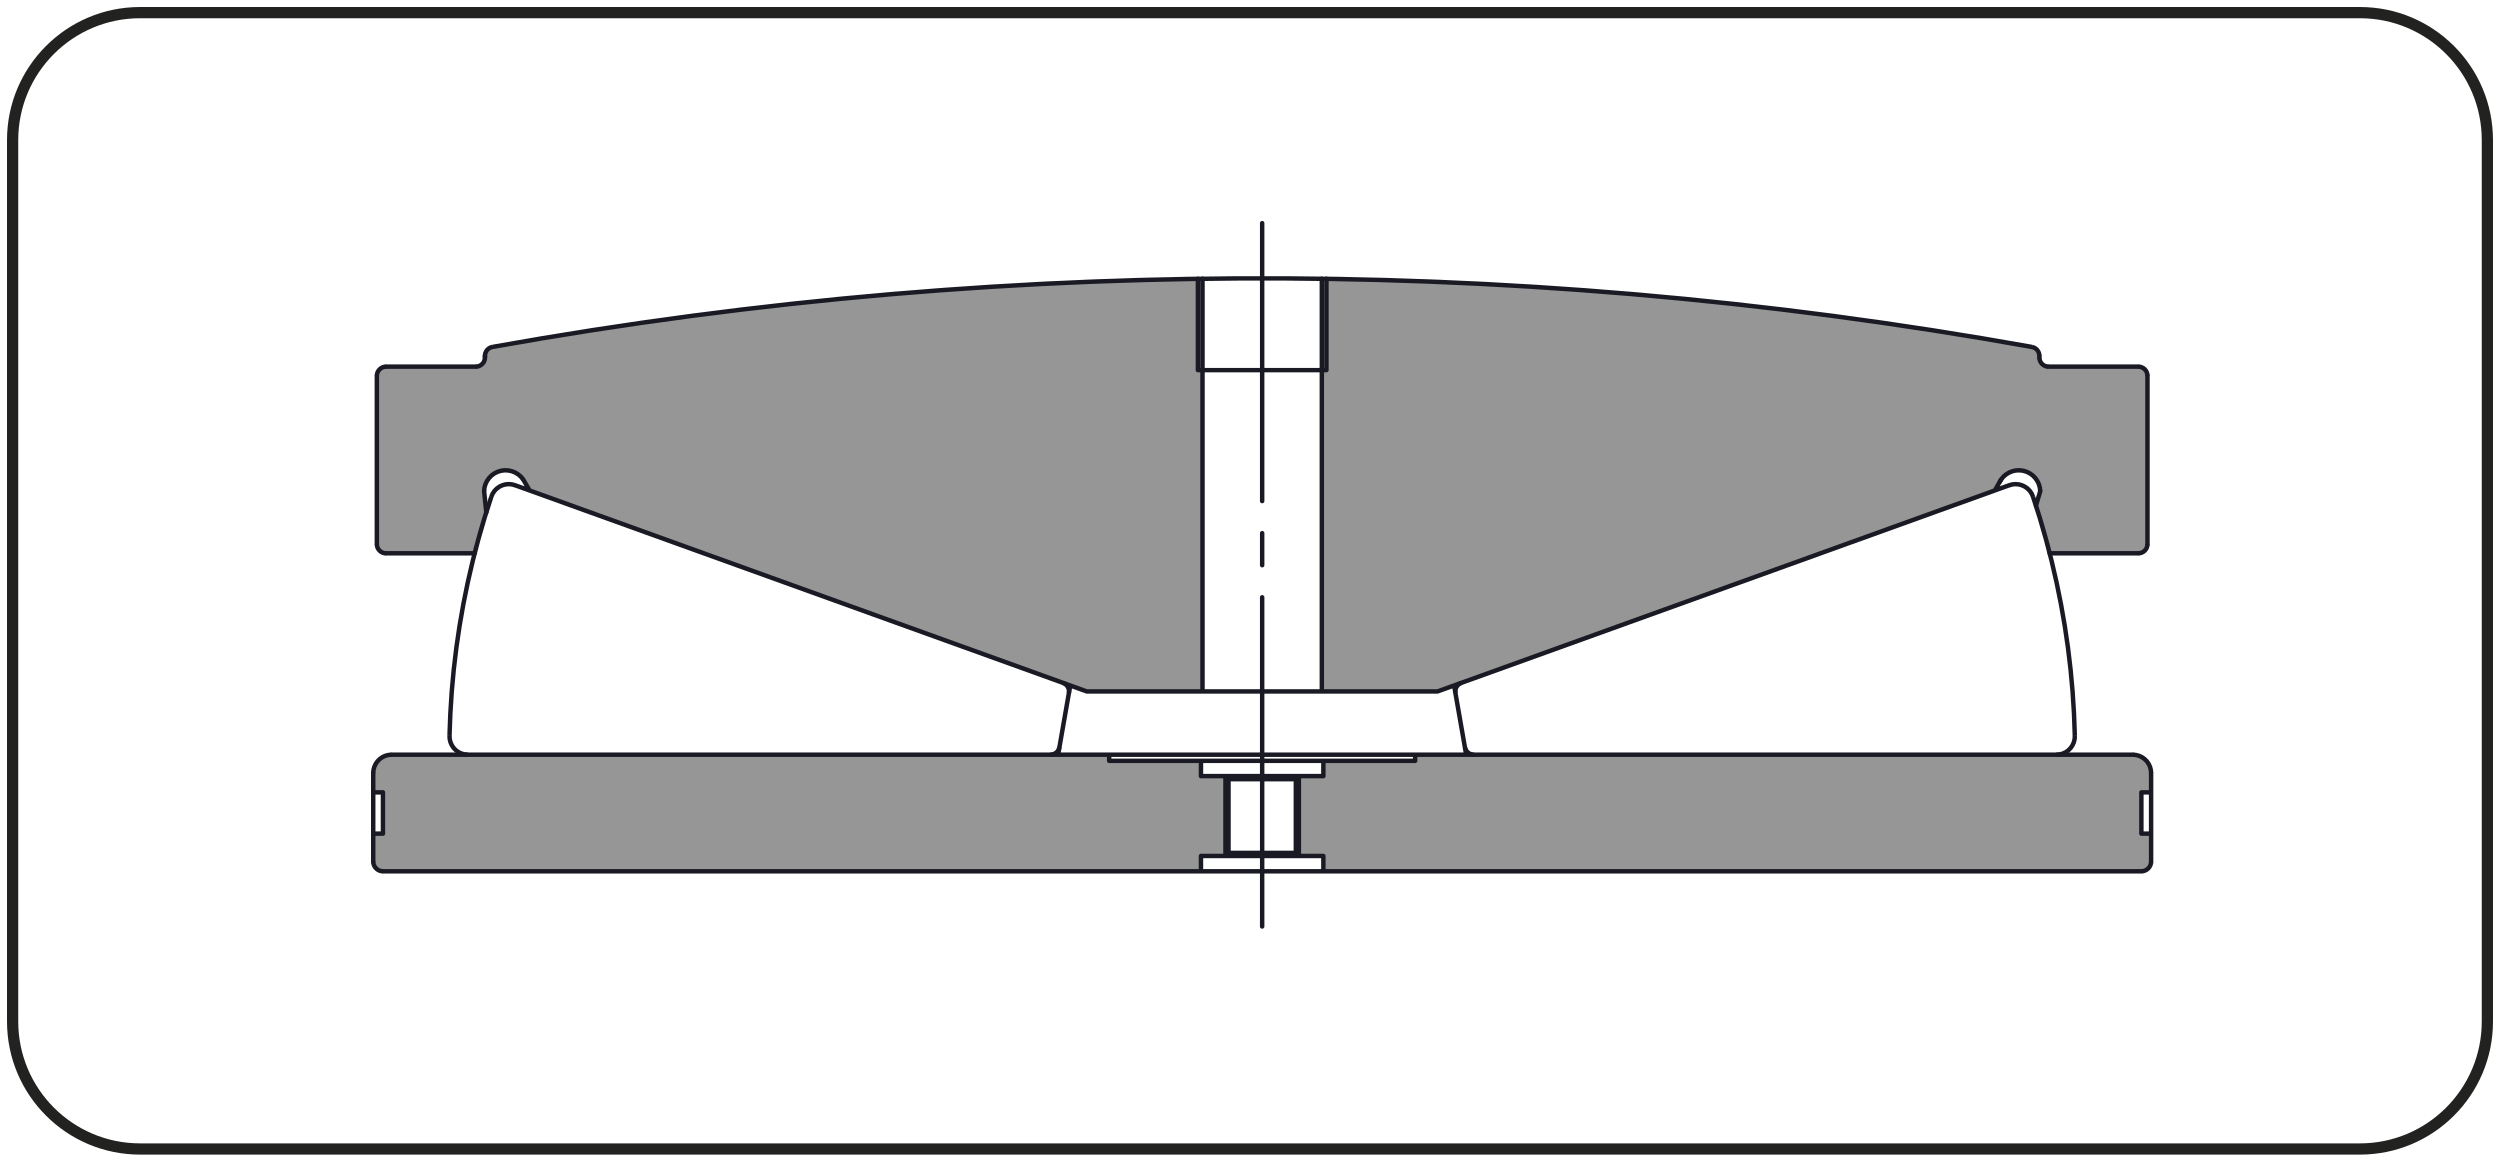
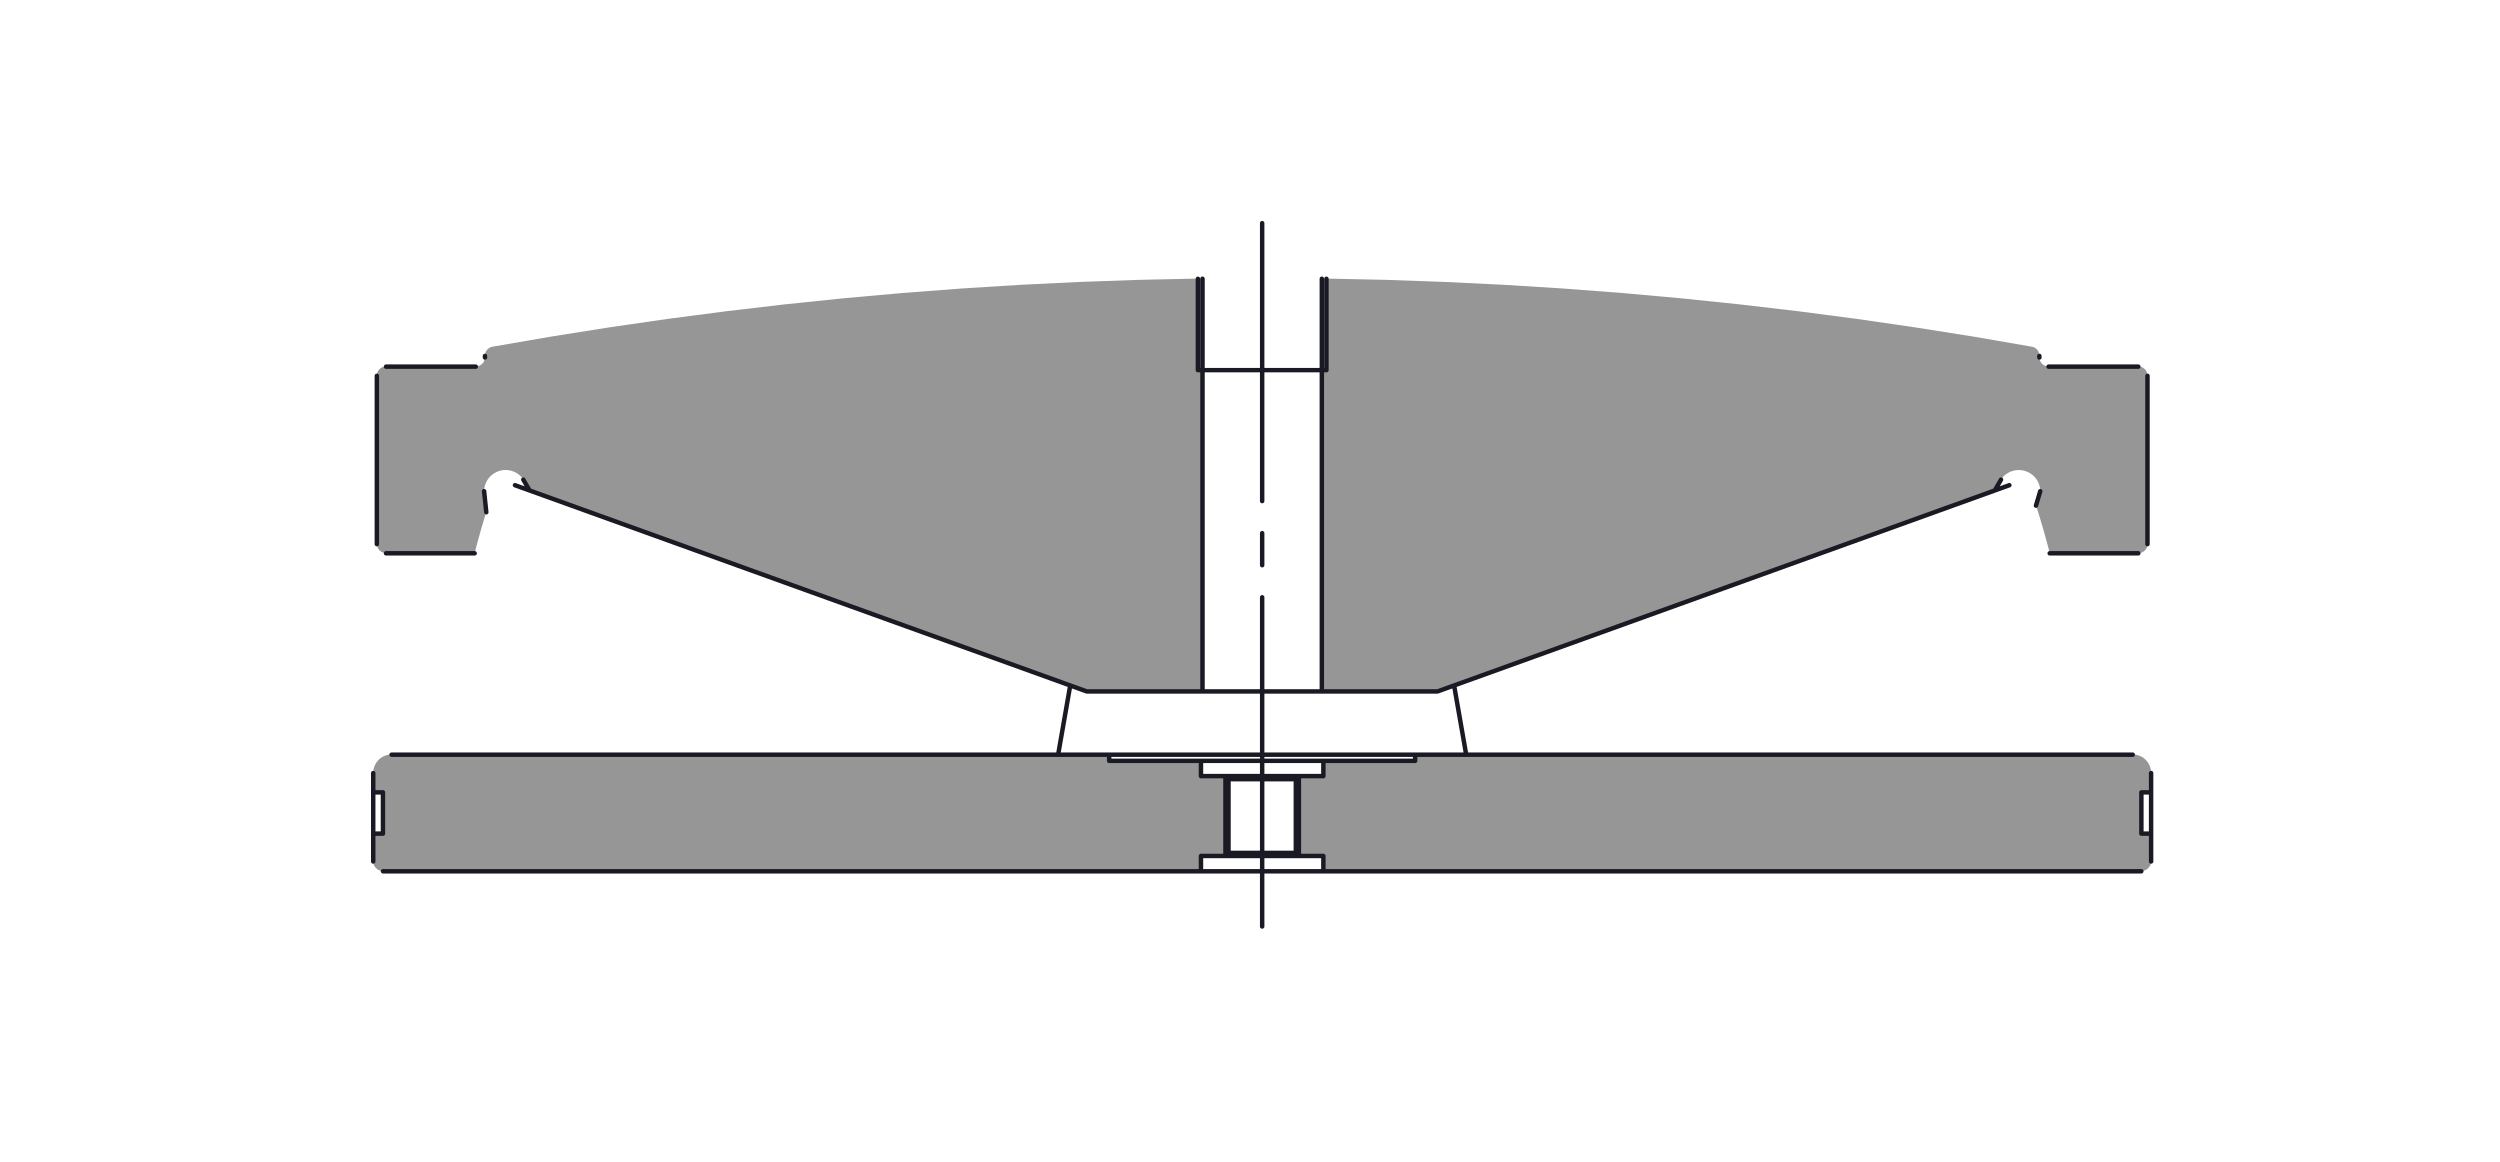
<svg xmlns="http://www.w3.org/2000/svg" version="1.1" x="0px" y="0px" width="280.63px" height="130.394px" viewBox="0 0 280.63 130.394" enable-background="new 0 0 280.63 130.394" xml:space="preserve">
  <g id="Livello_1">
    <g id="Livello_1_1_">
-       <path fill="none" stroke="#222221" stroke-width="1.261" d="M15.728,1.417c-7.903,0-14.311,6.409-14.311,14.314v98.932    c0,7.905,6.408,14.314,14.311,14.314h249.174c7.903,0,14.311-6.409,14.311-14.314V15.731c0-7.905-6.408-14.314-14.311-14.314    C264.902,1.417,15.728,1.417,15.728,1.417z" />
-     </g>
+       </g>
  </g>
  <g id="Livello_7">
    <g id="Livello_6_2_">
      <path fill="#969696" d="M137.559,96.06v-8.964h-2.747v-1.718h-10.304v-0.686H43.956l-0.079,0.001l-0.079,0.005l-0.079,0.007    l-0.079,0.011l-0.077,0.013l-0.076,0.017l-0.076,0.02l-0.076,0.023l-0.075,0.025l-0.075,0.027l-0.072,0.032l-0.072,0.033    l-0.07,0.037l-0.068,0.038l-0.068,0.043l-0.065,0.044l-0.063,0.047l-0.062,0.049l-0.059,0.051l-0.058,0.054l-0.056,0.056    l-0.055,0.058l-0.051,0.06l-0.048,0.061l-0.047,0.063l-0.045,0.065l-0.042,0.068l-0.038,0.068l-0.037,0.071l-0.033,0.071    l-0.032,0.072l-0.027,0.075l-0.026,0.075l-0.022,0.076l-0.02,0.076l-0.017,0.076l-0.013,0.077l-0.011,0.079l-0.007,0.079    l-0.005,0.079l-0.001,0.079v2.166h1.092v4.633h-1.092v3.128v0.042l0.003,0.043l0.003,0.042l0.006,0.042l0.007,0.042l0.009,0.042    l0.011,0.04l0.011,0.04l0.014,0.039l0.014,0.039l0.018,0.039l0.018,0.038l0.02,0.037l0.02,0.036l0.022,0.036l0.024,0.035    l0.024,0.034l0.026,0.033l0.027,0.033l0.03,0.031l0.03,0.03l0.031,0.028l0.032,0.027l0.034,0.026l0.034,0.025l0.035,0.024    l0.035,0.022l0.037,0.02l0.037,0.02l0.038,0.018l0.038,0.017l0.039,0.015l0.04,0.013l0.04,0.012l0.04,0.011l0.042,0.009    l0.042,0.007l0.042,0.007l0.042,0.003l0.043,0.002l0.042,0.001h91.817V96.06L137.559,96.06L137.559,96.06z M240.373,93.55v-4.633    h1.092v-2.166l-0.001-0.079l-0.005-0.079l-0.007-0.079l-0.011-0.079l-0.013-0.077l-0.016-0.076l-0.02-0.076l-0.022-0.076    l-0.026-0.075l-0.027-0.075l-0.032-0.072l-0.033-0.071l-0.037-0.071l-0.038-0.068l-0.042-0.068l-0.045-0.065l-0.047-0.063    l-0.048-0.061l-0.051-0.06l-0.055-0.058l-0.056-0.056l-0.058-0.053l-0.059-0.051l-0.062-0.049l-0.063-0.047l-0.065-0.044    l-0.068-0.043l-0.068-0.038l-0.071-0.037l-0.071-0.033l-0.072-0.032l-0.075-0.027l-0.075-0.025l-0.076-0.023l-0.076-0.02    l-0.076-0.017l-0.077-0.013l-0.079-0.011l-0.079-0.007l-0.079-0.005l-0.079-0.001h-80.551v0.686H148.55v1.718h-2.747v8.964h2.747    v1.717h91.817l0.042-0.001l0.043-0.002l0.042-0.003l0.042-0.007l0.042-0.007l0.042-0.009l0.04-0.011l0.04-0.012l0.04-0.013    l0.039-0.015l0.038-0.017l0.038-0.018l0.037-0.02l0.037-0.021l0.035-0.022l0.035-0.024l0.034-0.025l0.034-0.026l0.032-0.027    l0.031-0.028l0.03-0.03l0.03-0.031l0.027-0.033l0.026-0.033l0.024-0.034l0.024-0.035l0.022-0.036l0.021-0.036l0.019-0.037    l0.018-0.038l0.017-0.039l0.015-0.039l0.014-0.039l0.011-0.04l0.011-0.04l0.009-0.042l0.007-0.042l0.006-0.042l0.003-0.042    l0.003-0.043v-0.042V93.55L240.373,93.55L240.373,93.55z M134.982,77.588V41.523h-0.515V31.271l-6.635,0.143l-6.632,0.234    l-6.629,0.322l-6.623,0.414l-6.618,0.503l-6.61,0.593l-6.6,0.683l-6.592,0.773l-6.58,0.861l-6.567,0.952l-6.554,1.039l-6.54,1.129    l-0.037,0.007l-0.037,0.009l-0.037,0.01l-0.036,0.011l-0.036,0.013l-0.036,0.014l-0.035,0.015l-0.034,0.017l-0.034,0.018    l-0.033,0.019l-0.033,0.02l-0.032,0.022l-0.031,0.022l-0.03,0.024l-0.03,0.025l-0.027,0.025l-0.027,0.027l-0.026,0.028    l-0.025,0.028l-0.024,0.03l-0.023,0.031l-0.02,0.032l-0.02,0.032l-0.02,0.033l-0.018,0.034l-0.018,0.034l-0.015,0.035    l-0.014,0.036l-0.013,0.036l-0.011,0.036l-0.011,0.037l-0.009,0.037l-0.007,0.037l-0.007,0.037l-0.005,0.038l-0.003,0.038    l-0.002,0.038v0.037l0.001,0.038l0.002,0.038l0.002,0.039l0.001,0.04l-0.001,0.039l-0.001,0.039l-0.005,0.039l-0.005,0.039    l-0.007,0.039l-0.009,0.038l-0.01,0.038l-0.011,0.038l-0.012,0.038l-0.014,0.036l-0.015,0.037l-0.017,0.036l-0.019,0.035    l-0.02,0.034l-0.02,0.034l-0.022,0.033l-0.023,0.033l-0.025,0.031l-0.025,0.031l-0.027,0.028l-0.027,0.028l-0.03,0.027    l-0.03,0.025l-0.032,0.025l-0.032,0.023l-0.033,0.023l-0.034,0.02l-0.034,0.02l-0.035,0.019l-0.036,0.017l-0.036,0.015    l-0.037,0.014l-0.037,0.013l-0.038,0.011l-0.038,0.01l-0.039,0.009l-0.038,0.007l-0.039,0.006l-0.039,0.003l-0.04,0.003h-0.039    H43.334l-0.039,0.001l-0.039,0.002l-0.039,0.003l-0.039,0.006l-0.039,0.007L43.1,41.157l-0.038,0.01l-0.038,0.011l-0.037,0.013    l-0.037,0.014l-0.036,0.015l-0.036,0.017l-0.035,0.019l-0.034,0.02l-0.034,0.02l-0.033,0.022L42.71,41.34l-0.031,0.025    l-0.03,0.025l-0.03,0.027l-0.028,0.027l-0.026,0.03l-0.026,0.03l-0.024,0.031l-0.023,0.033l-0.023,0.033l-0.02,0.033l-0.019,0.035    l-0.019,0.035l-0.018,0.035l-0.015,0.037l-0.014,0.036l-0.012,0.038l-0.011,0.037l-0.01,0.038l-0.009,0.038l-0.007,0.039    l-0.006,0.039l-0.003,0.039l-0.002,0.039l-0.001,0.039V61.05l0.001,0.039l0.002,0.039l0.003,0.039l0.006,0.039l0.007,0.038    l0.009,0.038l0.01,0.038l0.011,0.038l0.012,0.037l0.014,0.037l0.015,0.036l0.018,0.036l0.019,0.035l0.019,0.034l0.02,0.034    l0.023,0.033l0.023,0.032l0.024,0.031l0.026,0.031l0.026,0.028l0.028,0.028l0.03,0.026l0.03,0.026l0.031,0.024l0.032,0.024    l0.033,0.022l0.034,0.02l0.034,0.02l0.035,0.019l0.036,0.017l0.036,0.015l0.037,0.014l0.037,0.012l0.038,0.012l0.038,0.01    l0.038,0.007l0.039,0.007l0.039,0.006l0.039,0.005l0.039,0.002h0.039h9.946l0.151-0.579l0.154-0.579l0.158-0.578l0.162-0.576    l0.166-0.576l0.168-0.575l0.174-0.574l0.177-0.573l-0.248-2.362l0.006-0.11l0.011-0.11l0.015-0.109l0.02-0.108l0.025-0.107    l0.031-0.106l0.035-0.105l0.039-0.102l0.045-0.101l0.049-0.1l0.052-0.096l0.058-0.094l0.062-0.09l0.067-0.089l0.07-0.085    l0.075-0.082l0.077-0.077l0.081-0.075l0.084-0.071l0.088-0.067l0.09-0.063l0.094-0.058l0.096-0.055l0.098-0.05l0.101-0.045    l0.102-0.042l0.105-0.035l0.106-0.032l0.107-0.026l0.108-0.022l0.109-0.017l0.109-0.011l0.11-0.007l0.11-0.001l0.109,0.003    l0.11,0.009l0.109,0.014l0.109,0.019l0.107,0.024l0.107,0.028l0.105,0.033l0.104,0.038l0.102,0.044l0.1,0.047l0.097,0.052    l0.094,0.056l0.093,0.061l0.089,0.064l0.087,0.069l0.083,0.073l0.08,0.076l0.075,0.08l0.072,0.083l0.069,0.087l0.064,0.09    l0.702,1.215l62.543,22.558h12.994V77.588z M241.059,42.162l-0.001-0.039l-0.002-0.039l-0.003-0.039l-0.006-0.039l-0.007-0.039    l-0.009-0.038l-0.01-0.038l-0.011-0.037l-0.012-0.038l-0.014-0.036l-0.015-0.037l-0.018-0.035l-0.019-0.035l-0.019-0.035    l-0.02-0.033l-0.023-0.033l-0.023-0.033l-0.024-0.031l-0.026-0.03l-0.026-0.03l-0.028-0.027l-0.03-0.027l-0.03-0.025l-0.031-0.025    l-0.032-0.023l-0.033-0.022l-0.034-0.02l-0.034-0.02l-0.035-0.019l-0.036-0.017l-0.036-0.015l-0.037-0.014l-0.037-0.013    l-0.038-0.011l-0.038-0.01l-0.038-0.009l-0.039-0.007l-0.039-0.006l-0.039-0.003l-0.039-0.002l-0.039-0.001h-10.074h-0.039    l-0.039-0.003l-0.039-0.003l-0.039-0.006l-0.039-0.007l-0.038-0.009l-0.038-0.01l-0.038-0.011l-0.037-0.012l-0.037-0.014    l-0.036-0.015l-0.036-0.018l-0.035-0.018l-0.034-0.02l-0.034-0.02l-0.033-0.022l-0.032-0.024l-0.031-0.024l-0.03-0.026    l-0.03-0.026l-0.028-0.028l-0.026-0.028l-0.026-0.031l-0.024-0.031l-0.023-0.032l-0.023-0.033l-0.02-0.034l-0.019-0.034    l-0.019-0.035l-0.018-0.036L229,40.487l-0.014-0.037l-0.012-0.037l-0.011-0.038l-0.01-0.038l-0.009-0.038l-0.006-0.039    l-0.006-0.038l-0.003-0.039l-0.002-0.039l-0.001-0.04v-0.17l-0.001-0.037l-0.002-0.038l-0.003-0.037l-0.005-0.037l-0.007-0.037    l-0.007-0.037l-0.009-0.037l-0.01-0.036L228.87,39.6l-0.013-0.036l-0.014-0.035l-0.015-0.034l-0.016-0.034l-0.018-0.033    l-0.019-0.033l-0.021-0.032l-0.02-0.032l-0.023-0.031l-0.024-0.028l-0.024-0.03l-0.026-0.027l-0.026-0.026l-0.028-0.026    l-0.028-0.024l-0.03-0.024l-0.031-0.022l-0.031-0.022l-0.033-0.02l-0.032-0.019l-0.034-0.019l-0.034-0.017l-0.035-0.015    l-0.035-0.014l-0.035-0.012l-0.036-0.012l-0.037-0.01l-0.036-0.009l-0.037-0.007l-6.54-1.129l-6.554-1.039l-6.567-0.952    l-6.58-0.861l-6.592-0.773l-6.6-0.683l-6.61-0.593l-6.618-0.503l-6.623-0.414l-6.629-0.322l-6.632-0.234l-6.635-0.143v10.252    h-0.515v36.065h12.995l62.543-22.558l0.52-0.9l0.05-0.101l0.057-0.097l0.06-0.096l0.064-0.092l0.069-0.089l0.073-0.085    l0.077-0.083l0.081-0.079l0.084-0.075l0.088-0.071l0.092-0.067l0.094-0.062l0.097-0.058l0.1-0.052l0.102-0.049l0.104-0.044    l0.106-0.038l0.107-0.034l0.109-0.028l0.11-0.024l0.112-0.019l0.113-0.013l0.113-0.007l0.113-0.002l0.113,0.002l0.113,0.007    l0.113,0.013l0.112,0.019l0.11,0.024l0.108,0.028l0.108,0.034l0.106,0.039l0.104,0.044l0.102,0.048l0.1,0.054l0.097,0.058    l0.094,0.062l0.09,0.067l0.088,0.071l0.085,0.075l0.081,0.08l0.076,0.082l0.073,0.087l0.069,0.089l0.064,0.093l0.061,0.095    l0.056,0.098l0.05,0.101l0.047,0.103l0.042,0.105l0.036,0.107l0.032,0.108l0.026,0.109l0.022,0.112l0.016,0.112l0.01,0.113    l0.007,0.113l-0.482,1.622l0.21,0.664l0.207,0.665l0.2,0.667l0.196,0.668l0.19,0.67l0.186,0.671l0.18,0.672l0.175,0.673h9.946    h0.039l0.039-0.002l0.039-0.005l0.039-0.006l0.039-0.007l0.038-0.007l0.038-0.01l0.038-0.012l0.037-0.012l0.037-0.014l0.036-0.015    l0.036-0.016l0.035-0.019l0.034-0.02l0.034-0.02l0.033-0.022l0.032-0.024l0.031-0.024l0.03-0.026l0.03-0.026l0.028-0.028    l0.026-0.028l0.026-0.031l0.024-0.031l0.023-0.032l0.023-0.033l0.02-0.034l0.019-0.034l0.019-0.035l0.018-0.036l0.015-0.036    l0.014-0.037l0.012-0.037l0.011-0.038l0.01-0.038l0.009-0.038l0.007-0.038l0.006-0.039l0.003-0.039l0.002-0.039l0.001-0.039    V42.162H241.059z" />
    </g>
  </g>
  <g id="Livello_6">
    <g id="Livello_5_3_">
-       <path fill="none" stroke="#191A24" stroke-width="0.5" stroke-miterlimit="10" d="M230.843,84.717l0.363-0.033l0.352-0.096    l0.329-0.155l0.297-0.212l0.254-0.261l0.204-0.302l0.149-0.332l0.088-0.354l0.024-0.364 M229.021,55.138l-0.044-0.402    l-0.112-0.388l-0.174-0.365l-0.233-0.33l-0.284-0.287l-0.328-0.235l-0.364-0.178l-0.387-0.114l-0.401-0.048l-0.404,0.02    l-0.394,0.087l-0.375,0.152l-0.344,0.212l-0.304,0.267l-0.254,0.312 M228.207,55.75l-0.146-0.334l-0.202-0.304l-0.253-0.262    l-0.295-0.214l-0.328-0.158l-0.351-0.1l-0.363-0.035l-0.363,0.03l-0.353,0.093 M50.458,82.608l0.024,0.364l0.088,0.354    l0.149,0.332l0.204,0.302l0.254,0.261l0.297,0.212l0.329,0.155l0.352,0.096l0.363,0.033 M58.742,53.839l-0.254-0.312l-0.304-0.267    l-0.344-0.212l-0.375-0.152l-0.394-0.087l-0.404-0.02l-0.401,0.048l-0.388,0.114l-0.363,0.178l-0.328,0.235l-0.284,0.287    l-0.233,0.33l-0.174,0.365l-0.112,0.388l-0.044,0.402 M53.407,41.158l0.201-0.02l0.192-0.059l0.178-0.095l0.157-0.128l0.129-0.157    l0.095-0.178l0.058-0.194l0.02-0.201 M43.333,41.158l-0.201,0.02l-0.194,0.059l-0.178,0.095l-0.155,0.128l-0.129,0.157    l-0.095,0.178l-0.058,0.194l-0.02,0.201 M55.286,38.943l-0.174,0.047l-0.162,0.076l-0.146,0.102l-0.127,0.127l-0.102,0.147    L54.5,39.606l-0.046,0.172l-0.015,0.178 M42.302,61.08l0.02,0.2l0.058,0.194l0.095,0.178l0.129,0.157l0.155,0.128l0.178,0.096    l0.194,0.058l0.201,0.02 M55.286,38.943l-0.174,0.047l-0.162,0.076l-0.146,0.102l-0.127,0.127l-0.102,0.147L54.5,39.606    l-0.046,0.172l-0.015,0.178 M42.302,61.08l0.02,0.2l0.058,0.194l0.095,0.178l0.129,0.157l0.155,0.128l0.178,0.096l0.194,0.058    l0.201,0.02 M117.911,84.717l0.179-0.017l0.172-0.046l0.164-0.076l0.146-0.102l0.127-0.128l0.104-0.147l0.075-0.163l0.046-0.174     M119.986,77.799l0.015-0.179l-0.017-0.179l-0.047-0.174l-0.076-0.163l-0.102-0.146l-0.128-0.127l-0.147-0.103l-0.163-0.075     M57.808,54.465l-0.353-0.093l-0.363-0.03l-0.363,0.035l-0.351,0.1l-0.328,0.158l-0.295,0.214l-0.253,0.262l-0.202,0.304    l-0.146,0.334 M55.154,55.75l-0.758,2.37l-0.693,2.39l-0.627,2.408l-0.561,2.423l-0.495,2.438l-0.429,2.45l-0.362,2.462    l-0.294,2.47l-0.227,2.478l-0.158,2.483l-0.092,2.485 M164.436,83.864l0.046,0.174l0.075,0.163l0.104,0.147l0.127,0.128    l0.146,0.102l0.164,0.076l0.172,0.046l0.179,0.017 M232.903,82.608l-0.092-2.485l-0.158-2.483l-0.227-2.478l-0.294-2.47    l-0.362-2.462l-0.429-2.45l-0.495-2.438l-0.561-2.423l-0.627-2.408l-0.693-2.39l-0.758-2.37 M41.895,96.704l0.02,0.215    l0.063,0.205l0.102,0.19l0.137,0.167l0.166,0.137l0.19,0.102l0.207,0.062l0.214,0.02 M241.466,86.777l-0.032-0.357l-0.093-0.348    l-0.152-0.326l-0.205-0.294l-0.254-0.253l-0.294-0.207l-0.326-0.152l-0.347-0.093l-0.359-0.031 M43.956,84.717l-0.359,0.031    l-0.347,0.093l-0.326,0.152l-0.294,0.207l-0.254,0.253l-0.205,0.294l-0.152,0.326l-0.093,0.348l-0.032,0.357 M164.04,76.652    l-0.163,0.075l-0.147,0.103l-0.128,0.127l-0.102,0.146l-0.076,0.163l-0.047,0.174l-0.016,0.179l0.015,0.179 M228.925,40.127    l0.02,0.201l0.058,0.194l0.095,0.178l0.129,0.157l0.157,0.128l0.178,0.095l0.192,0.059l0.201,0.02 M241.059,42.188l-0.021-0.201    l-0.058-0.194l-0.095-0.178l-0.129-0.157l-0.155-0.128l-0.178-0.095l-0.194-0.059l-0.201-0.02 M228.925,39.957l-0.017-0.178    l-0.046-0.172l-0.075-0.163l-0.103-0.147l-0.127-0.127l-0.146-0.102l-0.162-0.076l-0.174-0.047 M55.286,38.943l-0.174,0.047    l-0.162,0.076l-0.146,0.102l-0.127,0.127l-0.102,0.147L54.5,39.606l-0.046,0.172l-0.015,0.178 M228.075,38.943l-5.521-0.959    l-5.53-0.896l-5.541-0.832l-5.551-0.77l-5.559-0.705l-5.566-0.641l-5.573-0.577l-5.579-0.513l-5.586-0.449l-5.589-0.385    l-5.595-0.322l-5.597-0.257l-5.6-0.194l-5.601-0.128l-5.604-0.064h-5.603l-5.604,0.064l-5.601,0.128l-5.6,0.194l-5.597,0.257    l-5.595,0.322l-5.589,0.385l-5.586,0.449l-5.58,0.513l-5.573,0.577l-5.566,0.641l-5.559,0.705l-5.551,0.77l-5.541,0.832    l-5.53,0.896l-5.521,0.959 M240.367,97.803l0.214-0.02l0.207-0.062l0.19-0.102l0.166-0.137l0.137-0.167l0.102-0.19l0.063-0.205    l0.02-0.215 M240.029,62.109l0.201-0.02l0.194-0.058l0.178-0.096l0.155-0.128l0.129-0.157l0.095-0.178l0.058-0.194l0.021-0.2     M41.895,96.704l0.02,0.215l0.063,0.205l0.102,0.19l0.137,0.167l0.166,0.137l0.19,0.102l0.207,0.062l0.214,0.02 M43.956,84.717    l-0.359,0.031l-0.347,0.093l-0.326,0.152l-0.294,0.207l-0.254,0.253l-0.205,0.294l-0.152,0.326l-0.093,0.348l-0.032,0.357     M240.367,97.803l0.214-0.02l0.207-0.062l0.19-0.102l0.166-0.137l0.137-0.167l0.102-0.19l0.063-0.205l0.02-0.215 M241.466,86.777    l-0.032-0.357l-0.093-0.348l-0.152-0.326l-0.205-0.294l-0.254-0.253l-0.294-0.207l-0.326-0.152l-0.347-0.093l-0.359-0.031     M54.341,55.138l0.044-0.402l0.112-0.388l0.174-0.365l0.233-0.33l0.284-0.287l0.328-0.235l0.363-0.178l0.388-0.114l0.401-0.048    l0.404,0.02l0.394,0.087l0.375,0.152l0.344,0.212l0.304,0.267l0.254,0.312 M53.279,62.109l0.15-0.579l0.154-0.579l0.158-0.578    l0.162-0.577l0.165-0.575l0.17-0.575l0.172-0.574l0.177-0.573 M42.302,61.08l0.02,0.2l0.058,0.194l0.095,0.178l0.129,0.157    l0.155,0.128l0.178,0.096l0.194,0.058l0.201,0.02 M43.333,41.158l-0.201,0.02l-0.194,0.059l-0.178,0.095l-0.155,0.128    l-0.129,0.157l-0.095,0.178l-0.058,0.194l-0.02,0.201 M54.434,40.043l-0.005,0.212l-0.048,0.208l-0.089,0.192l-0.127,0.171    l-0.159,0.141l-0.185,0.105l-0.202,0.064l-0.211,0.022 M55.286,38.943l-0.185,0.05l-0.171,0.082l-0.153,0.114l-0.13,0.139    l-0.102,0.161l-0.071,0.177l-0.037,0.187l-0.002,0.19 M134.467,31.297l-5.687,0.118l-5.686,0.183l-5.683,0.249l-5.679,0.316    l-5.675,0.382l-5.671,0.447l-5.665,0.513l-5.659,0.581l-5.652,0.645l-5.643,0.711l-5.635,0.777l-5.626,0.842L60.89,37.97    l-5.604,0.973 M240.029,62.109l0.201-0.02l0.194-0.058l0.178-0.096l0.155-0.128l0.129-0.157l0.095-0.178l0.058-0.194l0.021-0.2     M228.539,56.759l0.211,0.664l0.205,0.664l0.201,0.667l0.196,0.669l0.19,0.669l0.185,0.671l0.18,0.673l0.175,0.673     M224.436,54.155l0.203-0.347l0.258-0.307l0.306-0.26l0.344-0.207l0.374-0.146l0.393-0.082l0.401-0.015l0.399,0.05l0.384,0.117    l0.36,0.179l0.326,0.235l0.281,0.287l0.229,0.329l0.172,0.363l0.109,0.386l0.044,0.4 M228.075,38.943l-5.604-0.973l-5.616-0.908    l-5.626-0.842l-5.635-0.777l-5.643-0.711l-5.652-0.645l-5.659-0.581l-5.665-0.513l-5.671-0.447l-5.676-0.382l-5.679-0.316    l-5.683-0.249l-5.686-0.183l-5.687-0.118 M228.925,39.957l-0.017-0.178l-0.046-0.172l-0.075-0.163l-0.103-0.147l-0.127-0.127    l-0.146-0.102l-0.162-0.076l-0.174-0.047 M229.954,41.158l-0.201-0.02l-0.192-0.059l-0.178-0.095l-0.157-0.128l-0.129-0.157    l-0.095-0.178l-0.058-0.194l-0.02-0.201 M241.059,42.188l-0.021-0.201l-0.058-0.194l-0.095-0.178l-0.129-0.157l-0.155-0.128    l-0.178-0.095l-0.194-0.059l-0.201-0.02 M232.903,82.608l-0.092-2.485l-0.158-2.483l-0.227-2.478l-0.294-2.47l-0.362-2.462    l-0.429-2.45l-0.495-2.438l-0.561-2.423l-0.627-2.408l-0.693-2.39l-0.758-2.37 M230.843,84.717l0.363-0.033l0.352-0.096    l0.329-0.155l0.297-0.212l0.254-0.261l0.204-0.302l0.149-0.332l0.088-0.354l0.024-0.364 M164.436,83.864l0.046,0.174l0.075,0.163    l0.104,0.147l0.127,0.128l0.146,0.102l0.164,0.076l0.172,0.046l0.179,0.017 M164.04,76.652l-0.163,0.075l-0.147,0.103    l-0.128,0.127l-0.102,0.146l-0.076,0.163l-0.047,0.174l-0.016,0.179l0.015,0.179 M228.207,55.75l-0.146-0.334l-0.202-0.304    l-0.253-0.262l-0.295-0.214l-0.328-0.158l-0.351-0.1l-0.363-0.035l-0.363,0.03l-0.353,0.093 M119.986,77.799l0.015-0.179    l-0.017-0.179l-0.047-0.174l-0.076-0.163l-0.102-0.146l-0.128-0.127l-0.147-0.103l-0.163-0.075 M117.911,84.717l0.179-0.017    l0.172-0.046l0.164-0.076l0.146-0.102l0.127-0.128l0.104-0.147l0.075-0.163l0.046-0.174 M50.458,82.608l0.024,0.364l0.088,0.354    l0.149,0.332l0.204,0.302l0.254,0.261l0.297,0.212l0.329,0.155l0.352,0.096l0.363,0.033 M55.154,55.75l-0.758,2.37l-0.693,2.39    l-0.627,2.408l-0.561,2.423l-0.495,2.438l-0.429,2.45l-0.362,2.462l-0.294,2.47l-0.227,2.478l-0.158,2.483l-0.092,2.485     M57.808,54.465l-0.353-0.093l-0.363-0.03l-0.363,0.035l-0.351,0.1l-0.328,0.158l-0.295,0.214l-0.253,0.262l-0.202,0.304    l-0.146,0.334" />
      <path fill="none" stroke="#191A24" stroke-width="0.5" stroke-linecap="round" stroke-linejoin="round" stroke-miterlimit="10" d="    M228.539,56.759l0.482-1.622 M223.916,55.056l0.703-1.216 M54.588,57.5l-0.247-2.363 M59.445,55.056l-0.703-1.216 M53.279,62.11    h-9.947 M53.407,41.158H43.333 M42.302,42.188v18.892 M54.437,39.958v0.17 M120.135,76.946l-1.359,7.771 M121.987,77.613    l-64.18-23.149 M53.279,62.11h-9.947 M163.226,76.946l1.359,7.771 M141.681,77.613h-19.694 M42.987,88.943h-1.092 M42.987,93.576    h-1.092 M41.895,86.778v9.926 M42.987,88.943v4.633 M42.302,42.188v18.892 M239.405,84.716H43.956 M240.367,97.804H42.994     M124.507,84.716v0.688 M141.681,77.613h19.694 M161.374,77.613l64.179-23.149 M230.082,62.11h9.947 M229.954,41.158h10.075     M145.459,87.464l0.343-0.343 M137.902,87.464l-0.343-0.343 M134.811,87.121v-1.717 M148.55,87.121v-1.717 M137.902,87.464h7.557     M141.681,87.121h6.869 M134.811,87.121h6.869 M145.459,95.742l0.343,0.343 M137.902,95.742l-0.343,0.343 M42.987,88.943h-1.092     M42.987,93.576h-1.092 M42.987,88.943v4.633 M240.374,88.943h1.092 M240.374,93.576h1.092 M41.895,86.778v9.926 M241.466,86.778    v9.926 M240.374,88.943v4.633 M137.902,87.464v8.278 M137.559,87.121v8.964 M145.459,87.464v8.278 M145.802,87.121v8.964     M134.811,96.085v1.718 M148.55,96.085v1.718 M158.854,84.716v0.688 M134.983,31.29v46.324 M134.467,31.298v10.251 M148.378,31.29    v46.324 M148.894,31.298v10.251 M241.058,42.188v18.892 M228.923,39.958v0.17 M134.467,41.548h14.427 M124.507,85.404h34.347     M43.956,84.716h195.448 M137.902,95.742h7.557 M134.811,96.085h13.739 M42.994,97.804h197.372 M137.559,96.085v-8.964     M134.811,96.085h2.747 M134.811,97.804v-1.718 M42.994,97.804h91.817 M41.895,93.576v3.128 M42.987,93.576h-1.092 M42.987,88.943    v4.633 M41.895,88.943h1.092 M41.895,86.778v2.165 M124.507,84.716H43.956 M124.507,85.404v-0.688 M134.811,85.404h-10.304     M134.811,87.121v-1.717 M137.559,87.121h-2.747 M240.374,93.576v-4.633 M241.466,93.576h-1.092 M241.466,96.704v-3.128     M148.55,97.804h91.817 M148.55,96.085v1.718 M145.802,96.085h2.747 M145.802,87.121v8.964 M148.55,87.121h-2.747 M148.55,85.404    v1.717 M158.854,85.404H148.55 M158.854,84.716v0.688 M239.405,84.716h-80.551 M241.466,88.943v-2.165 M240.374,88.943h1.092     M134.983,77.613V41.548 M121.987,77.613h12.996 M59.445,55.056l62.542,22.557 M58.742,53.84l0.703,1.216 M54.588,57.5    l-0.247-2.363 M43.333,62.11h9.947 M42.302,42.188v18.892 M53.407,41.158H43.333 M134.467,41.548V31.298 M134.983,41.548h-0.516     M241.058,61.079V42.188 M230.082,62.11h9.947 M229.021,55.137l-0.482,1.622 M223.916,55.056l0.52-0.9 M161.374,77.613    l62.542-22.557 M148.378,77.613h12.996 M148.378,41.548v36.065 M148.894,41.548h-0.516 M148.894,31.298v10.251 M228.923,40.127    v-0.17 M240.029,41.158h-10.075 M165.45,84.716h65.392 M163.374,77.798l1.062,6.066 M225.554,54.465L164.04,76.652     M119.321,76.652L57.808,54.465 M118.925,83.864l1.062-6.066 M52.519,84.716h65.392" />
      <line fill="none" stroke="#191A24" stroke-width="0.5" stroke-linecap="round" stroke-linejoin="round" stroke-miterlimit="10" stroke-dasharray="43.2,3.6,3.6,3.6" stroke-dashoffset="12" x1="141.681" y1="25.048" x2="141.681" y2="104" />
    </g>
  </g>
</svg>